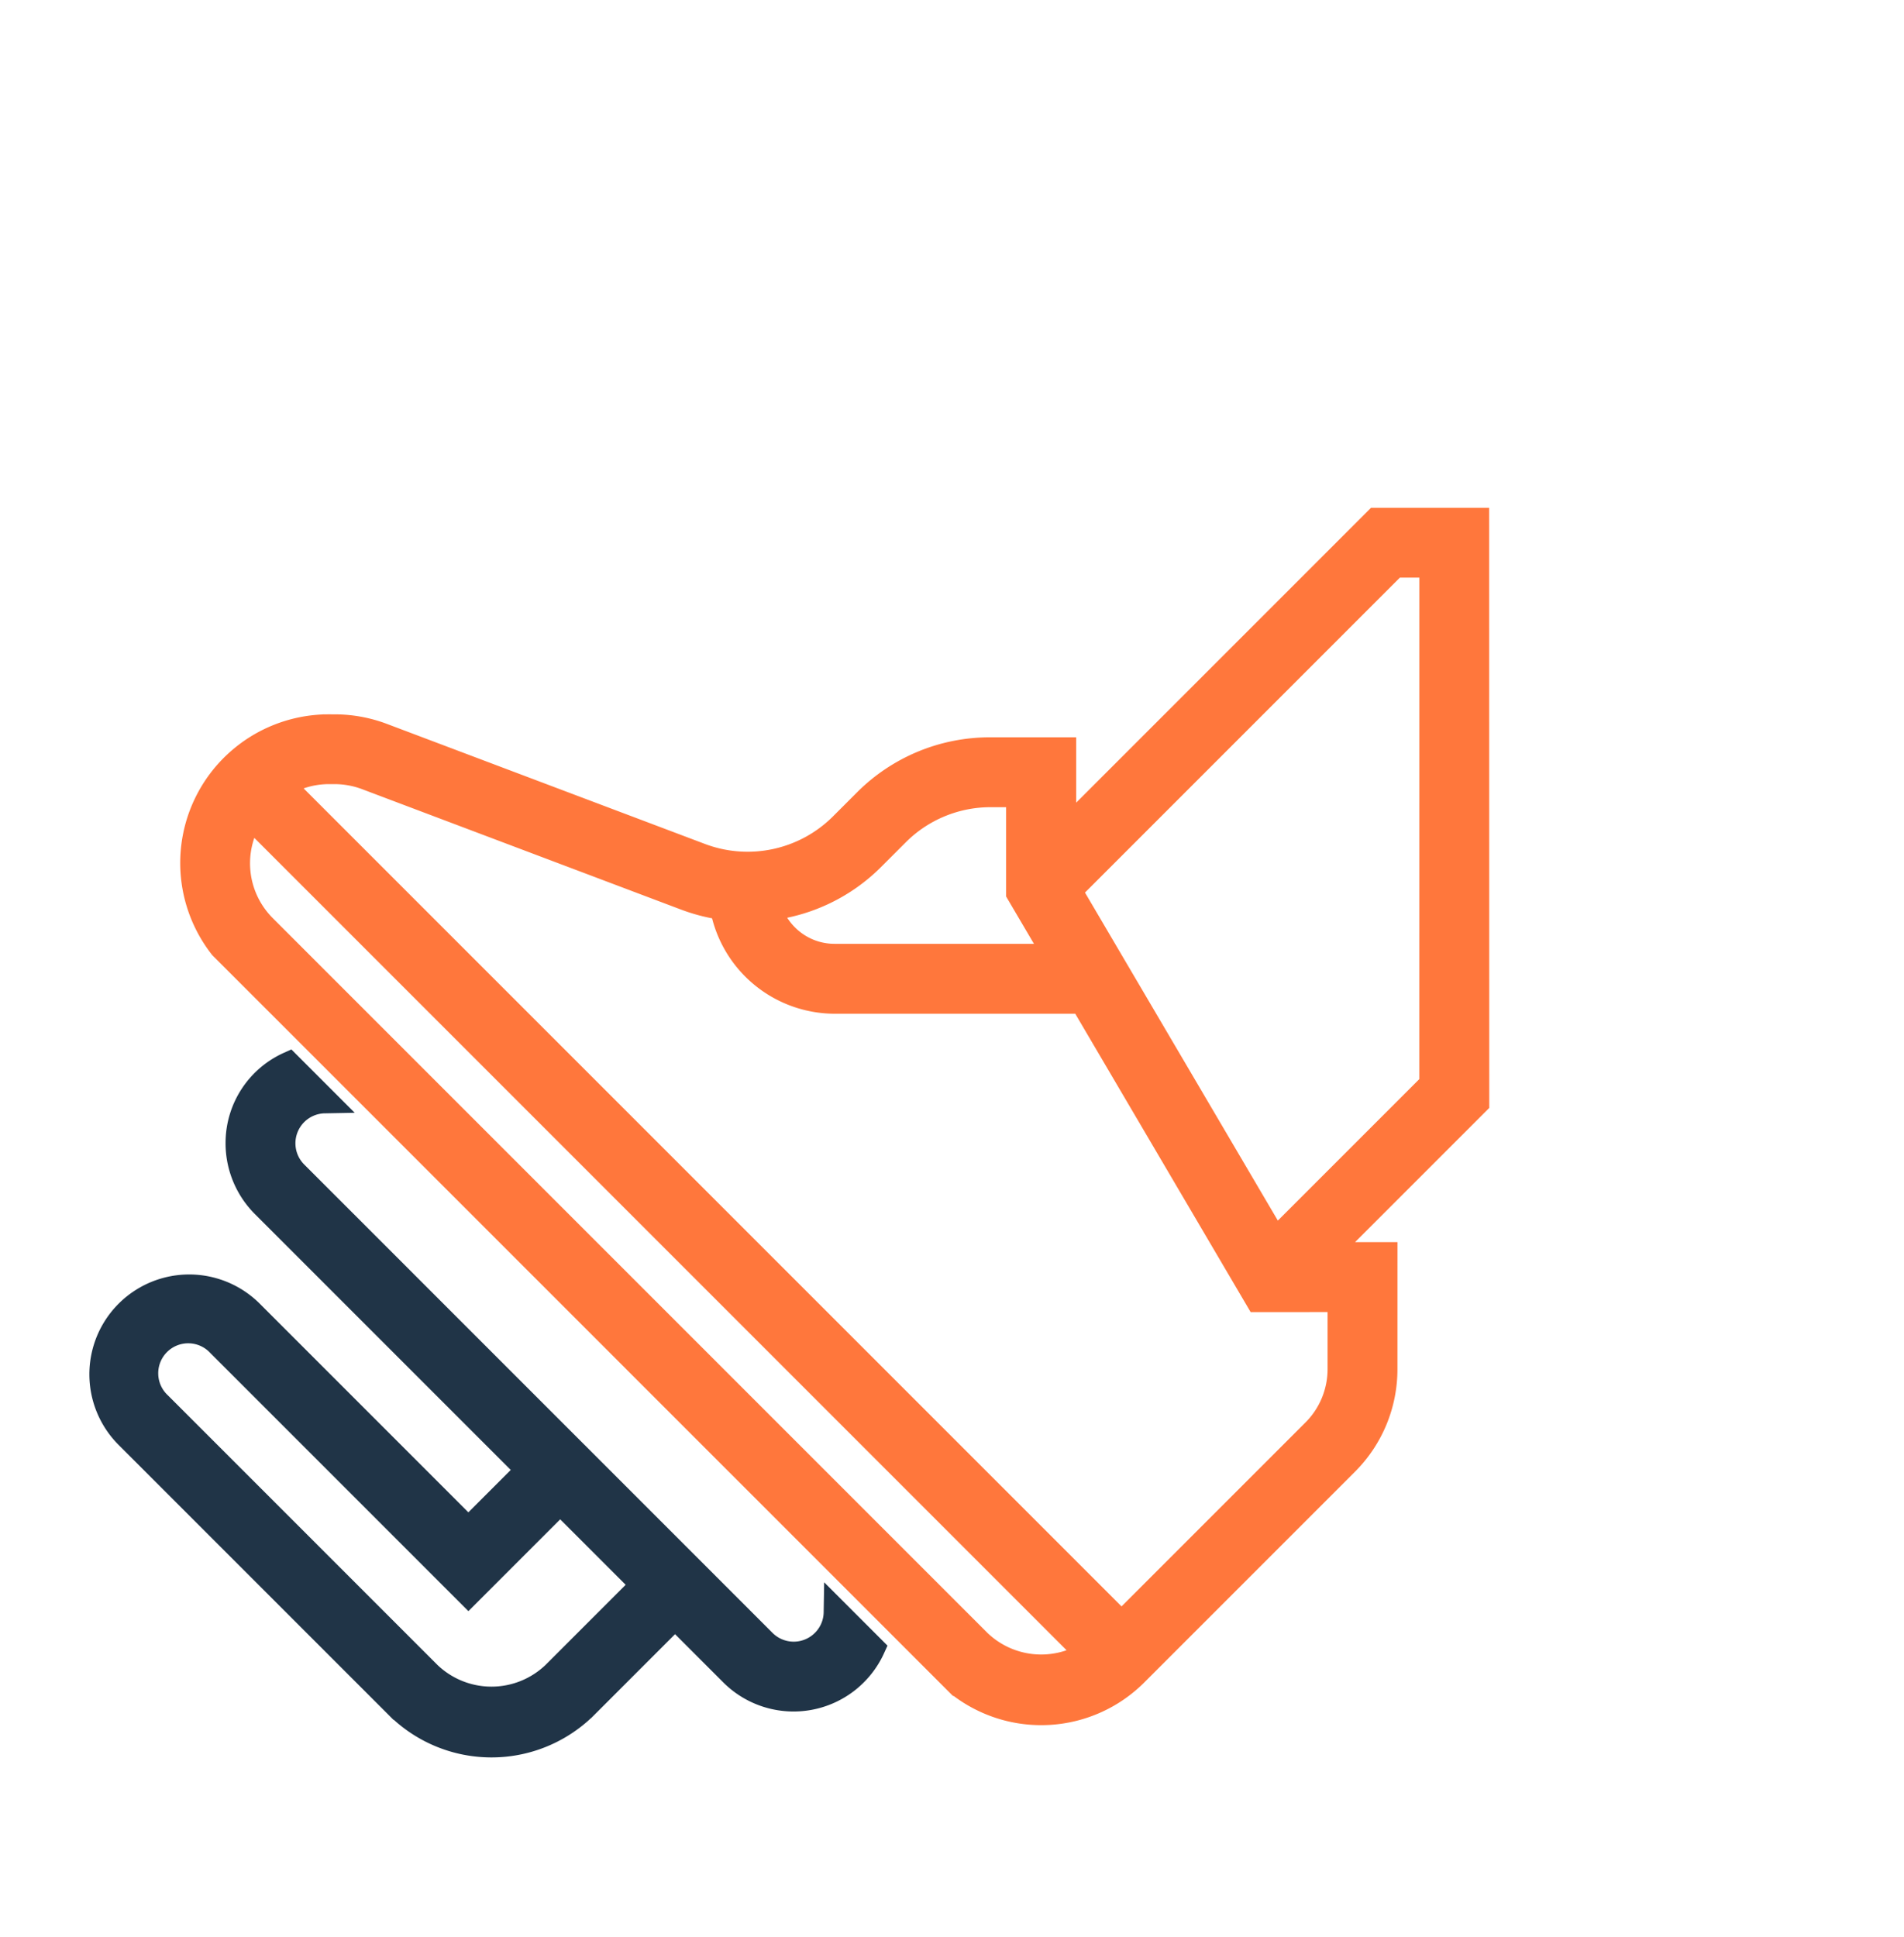
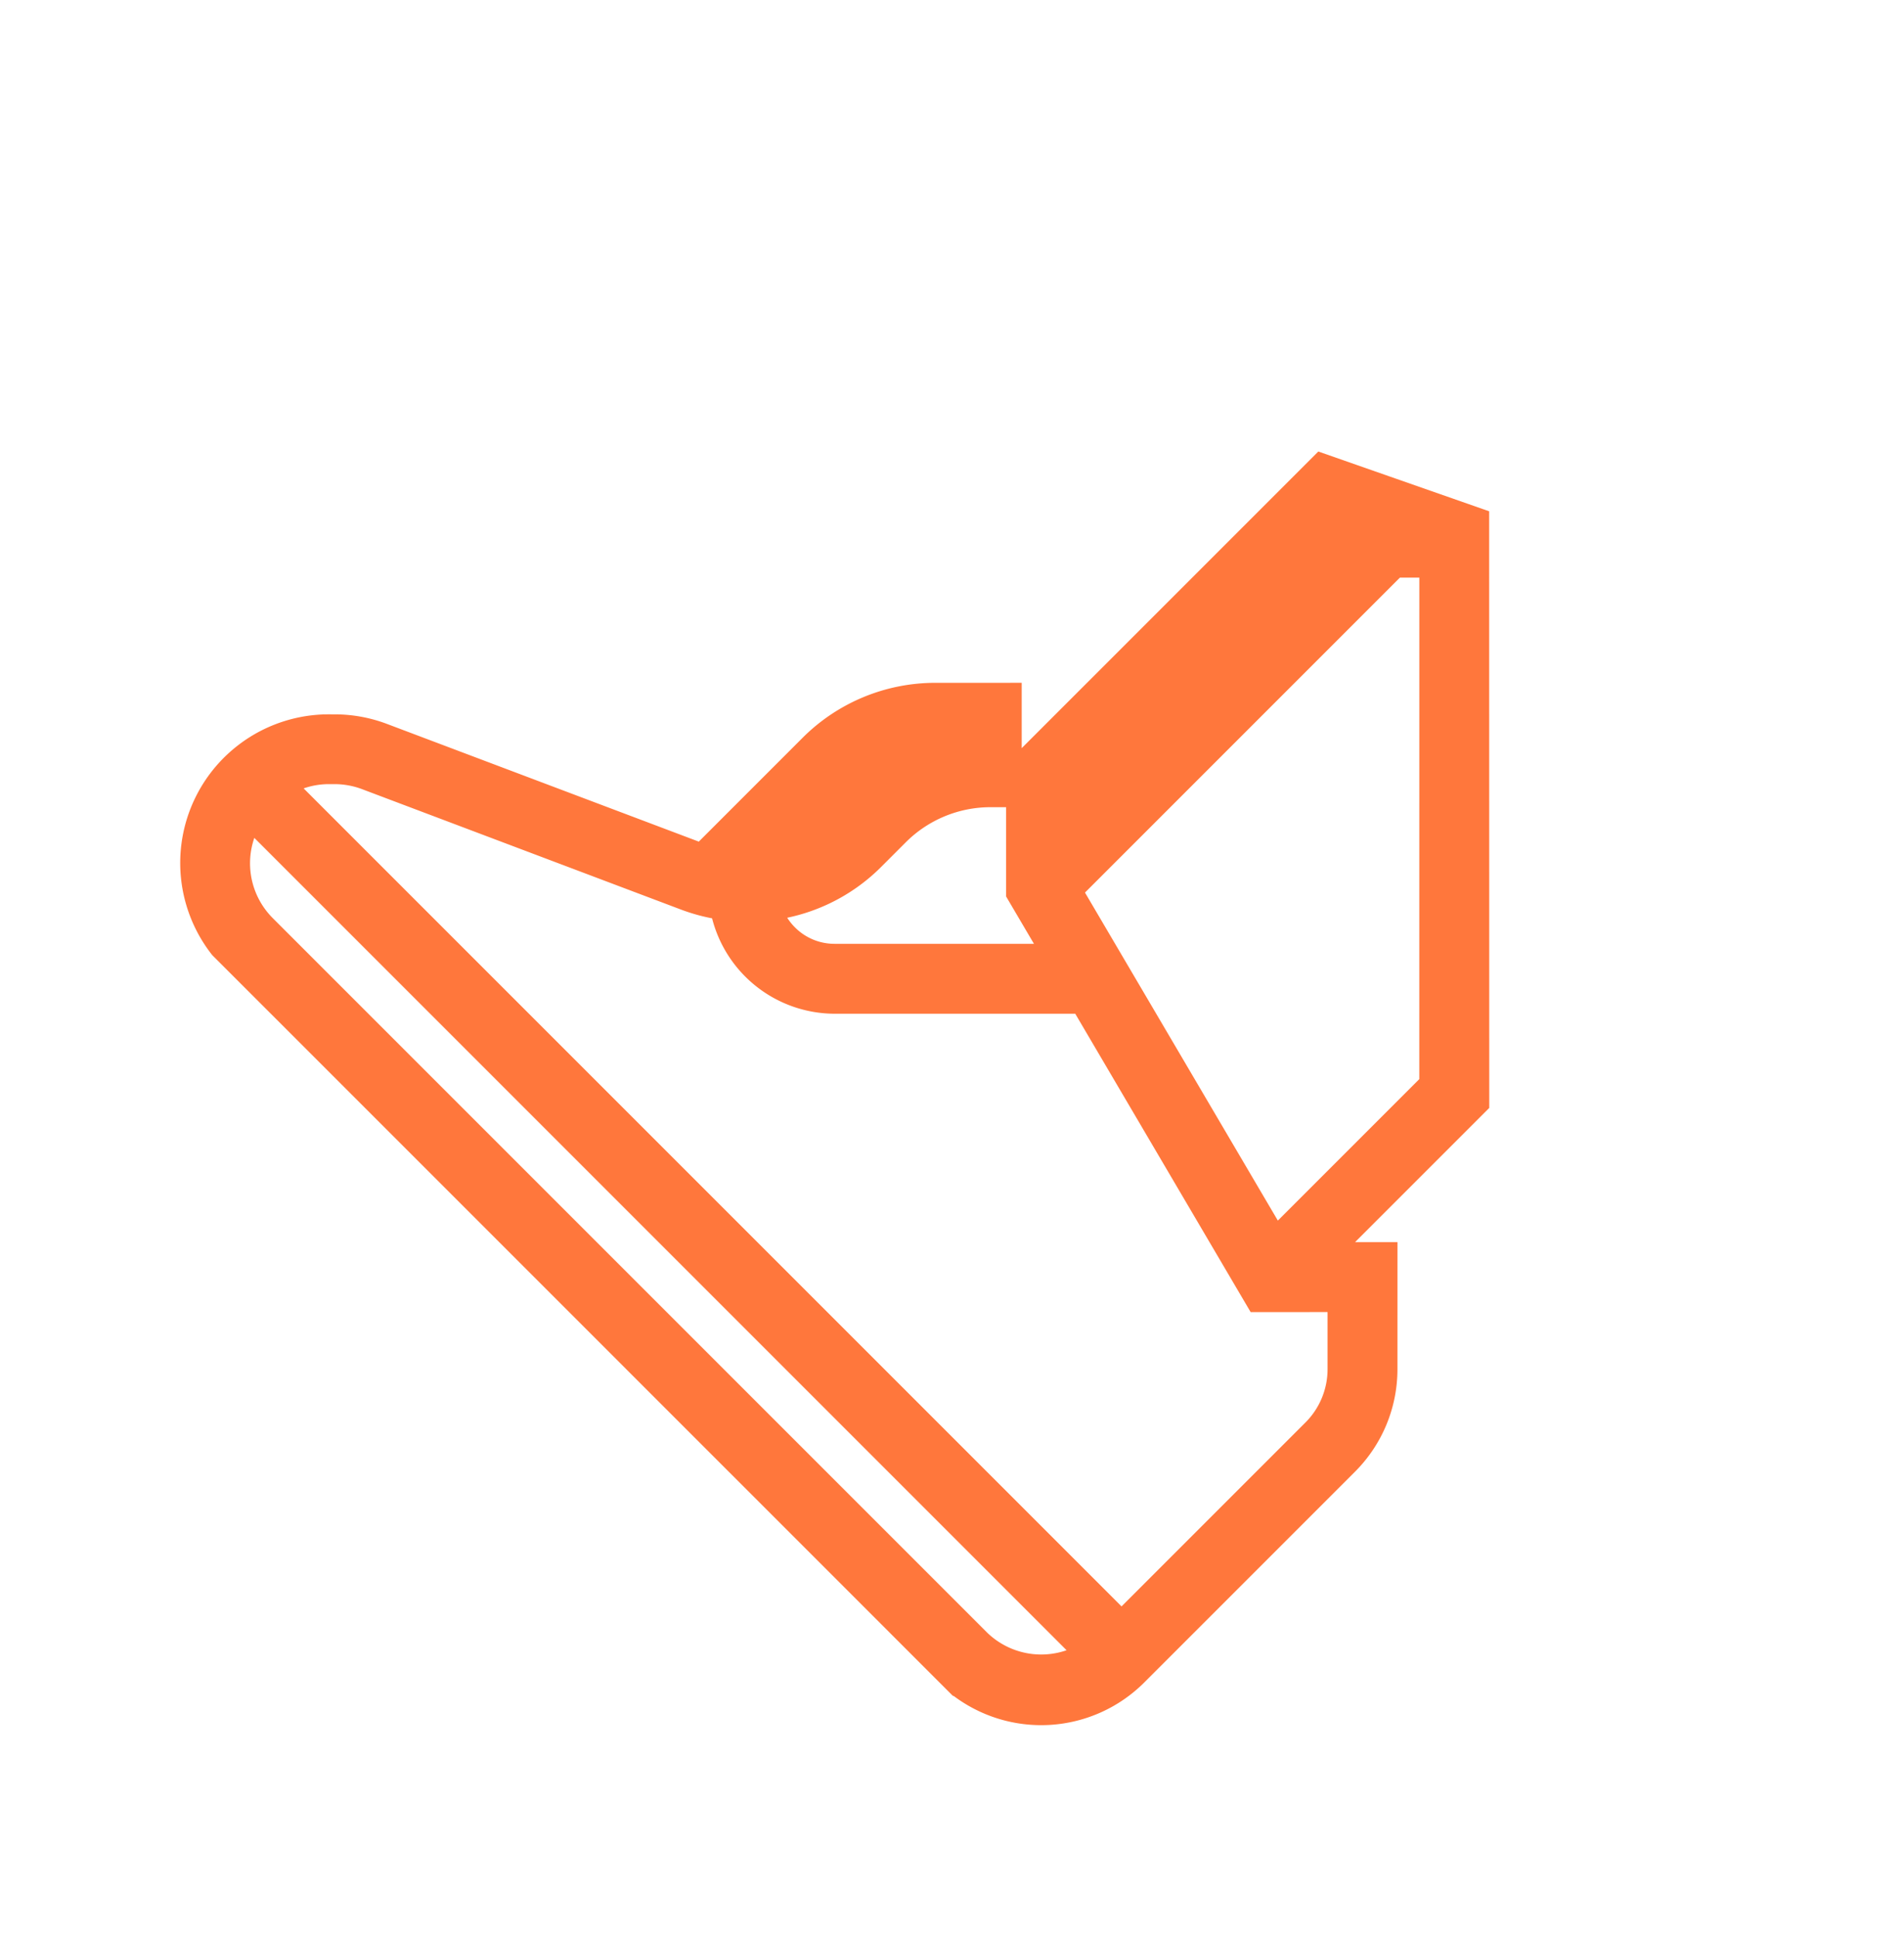
<svg xmlns="http://www.w3.org/2000/svg" width="79.441" height="80.809" viewBox="0 0 79.441 80.809">
  <defs>
    <style>.a{fill:#ff773c;stroke:#ff773c;}.b{fill:#203447;stroke:#203447;}</style>
  </defs>
  <g transform="translate(-1185.657 -1892.422)">
-     <path class="a" d="M48.529,49.661H5.009a5.7,5.7,0,0,1-3.344-9.685l.17-.169a5.672,5.672,0,0,1,1.681-1.164l12.969-5.862A5.541,5.541,0,0,0,19.7,27.806V26.352a7.326,7.326,0,0,1,2.16-5.215l2.182-2.183,2.428,2.428V2.987L29.456,0,46.662,17.2v8.917l1.75-1.75L51.8,27.756A5.539,5.539,0,0,1,53.432,31.7v12.42a5.582,5.582,0,0,1-4.9,5.539Zm2.872-4.7H2.051a3.734,3.734,0,0,0,3.642,2.823H47.852a3.741,3.741,0,0,0,3.55-2.824ZM18.626,33.725a7.37,7.37,0,0,1-1.352.8L4.3,40.388a3.763,3.763,0,0,0-1.116.772l-.17.17a3.716,3.716,0,0,0-.967,1.716H51.518V31.7a3.641,3.641,0,0,0-1.074-2.591l-2.031-2.031L45.994,29.5,32.017,25.873l-7.3,7.3a4.789,4.789,0,0,1-6.092.553Zm5.415-12.061-.829.829a5.5,5.5,0,0,0-1.6,3.861v1.453a7.293,7.293,0,0,1-1.565,4.535,2.922,2.922,0,0,0,1.3.309,2.826,2.826,0,0,0,2.013-.831l6.5-6.5-2.932-.76-2.893-2.893ZM29.456,2.706,28.382,3.78V22.954L44.748,27.2V18Z" transform="translate(1226.461 1893.278) rotate(45)" />
-     <path class="b" d="M22.381,15.763H6.458a3.665,3.665,0,1,1,0-7.33H19.266v-3.5H3.661A3.679,3.679,0,0,1,1.007,3.793,3.623,3.623,0,0,1,.234,0H2.451L2.424.028l-.03.03A1.751,1.751,0,0,0,3.661,3.016H31.295a1.749,1.749,0,0,0,1.75-1.75A1.74,1.74,0,0,0,32.532.027L32.506,0h2.211a3.648,3.648,0,0,1-3.422,4.93H27.958v5.251a5.577,5.577,0,0,1-5.576,5.58ZM6.458,10.347a1.751,1.751,0,1,0,0,3.5H22.378a3.762,3.762,0,0,0,3.666-3.666V4.931H21.182v5.416Z" transform="translate(1197.539 1936.634) rotate(45)" />
+     <path class="a" d="M48.529,49.661H5.009a5.7,5.7,0,0,1-3.344-9.685l.17-.169a5.672,5.672,0,0,1,1.681-1.164l12.969-5.862V26.352a7.326,7.326,0,0,1,2.16-5.215l2.182-2.183,2.428,2.428V2.987L29.456,0,46.662,17.2v8.917l1.75-1.75L51.8,27.756A5.539,5.539,0,0,1,53.432,31.7v12.42a5.582,5.582,0,0,1-4.9,5.539Zm2.872-4.7H2.051a3.734,3.734,0,0,0,3.642,2.823H47.852a3.741,3.741,0,0,0,3.55-2.824ZM18.626,33.725a7.37,7.37,0,0,1-1.352.8L4.3,40.388a3.763,3.763,0,0,0-1.116.772l-.17.17a3.716,3.716,0,0,0-.967,1.716H51.518V31.7a3.641,3.641,0,0,0-1.074-2.591l-2.031-2.031L45.994,29.5,32.017,25.873l-7.3,7.3a4.789,4.789,0,0,1-6.092.553Zm5.415-12.061-.829.829a5.5,5.5,0,0,0-1.6,3.861v1.453a7.293,7.293,0,0,1-1.565,4.535,2.922,2.922,0,0,0,1.3.309,2.826,2.826,0,0,0,2.013-.831l6.5-6.5-2.932-.76-2.893-2.893ZM29.456,2.706,28.382,3.78V22.954L44.748,27.2V18Z" transform="translate(1226.461 1893.278) rotate(45)" />
  </g>
</svg>